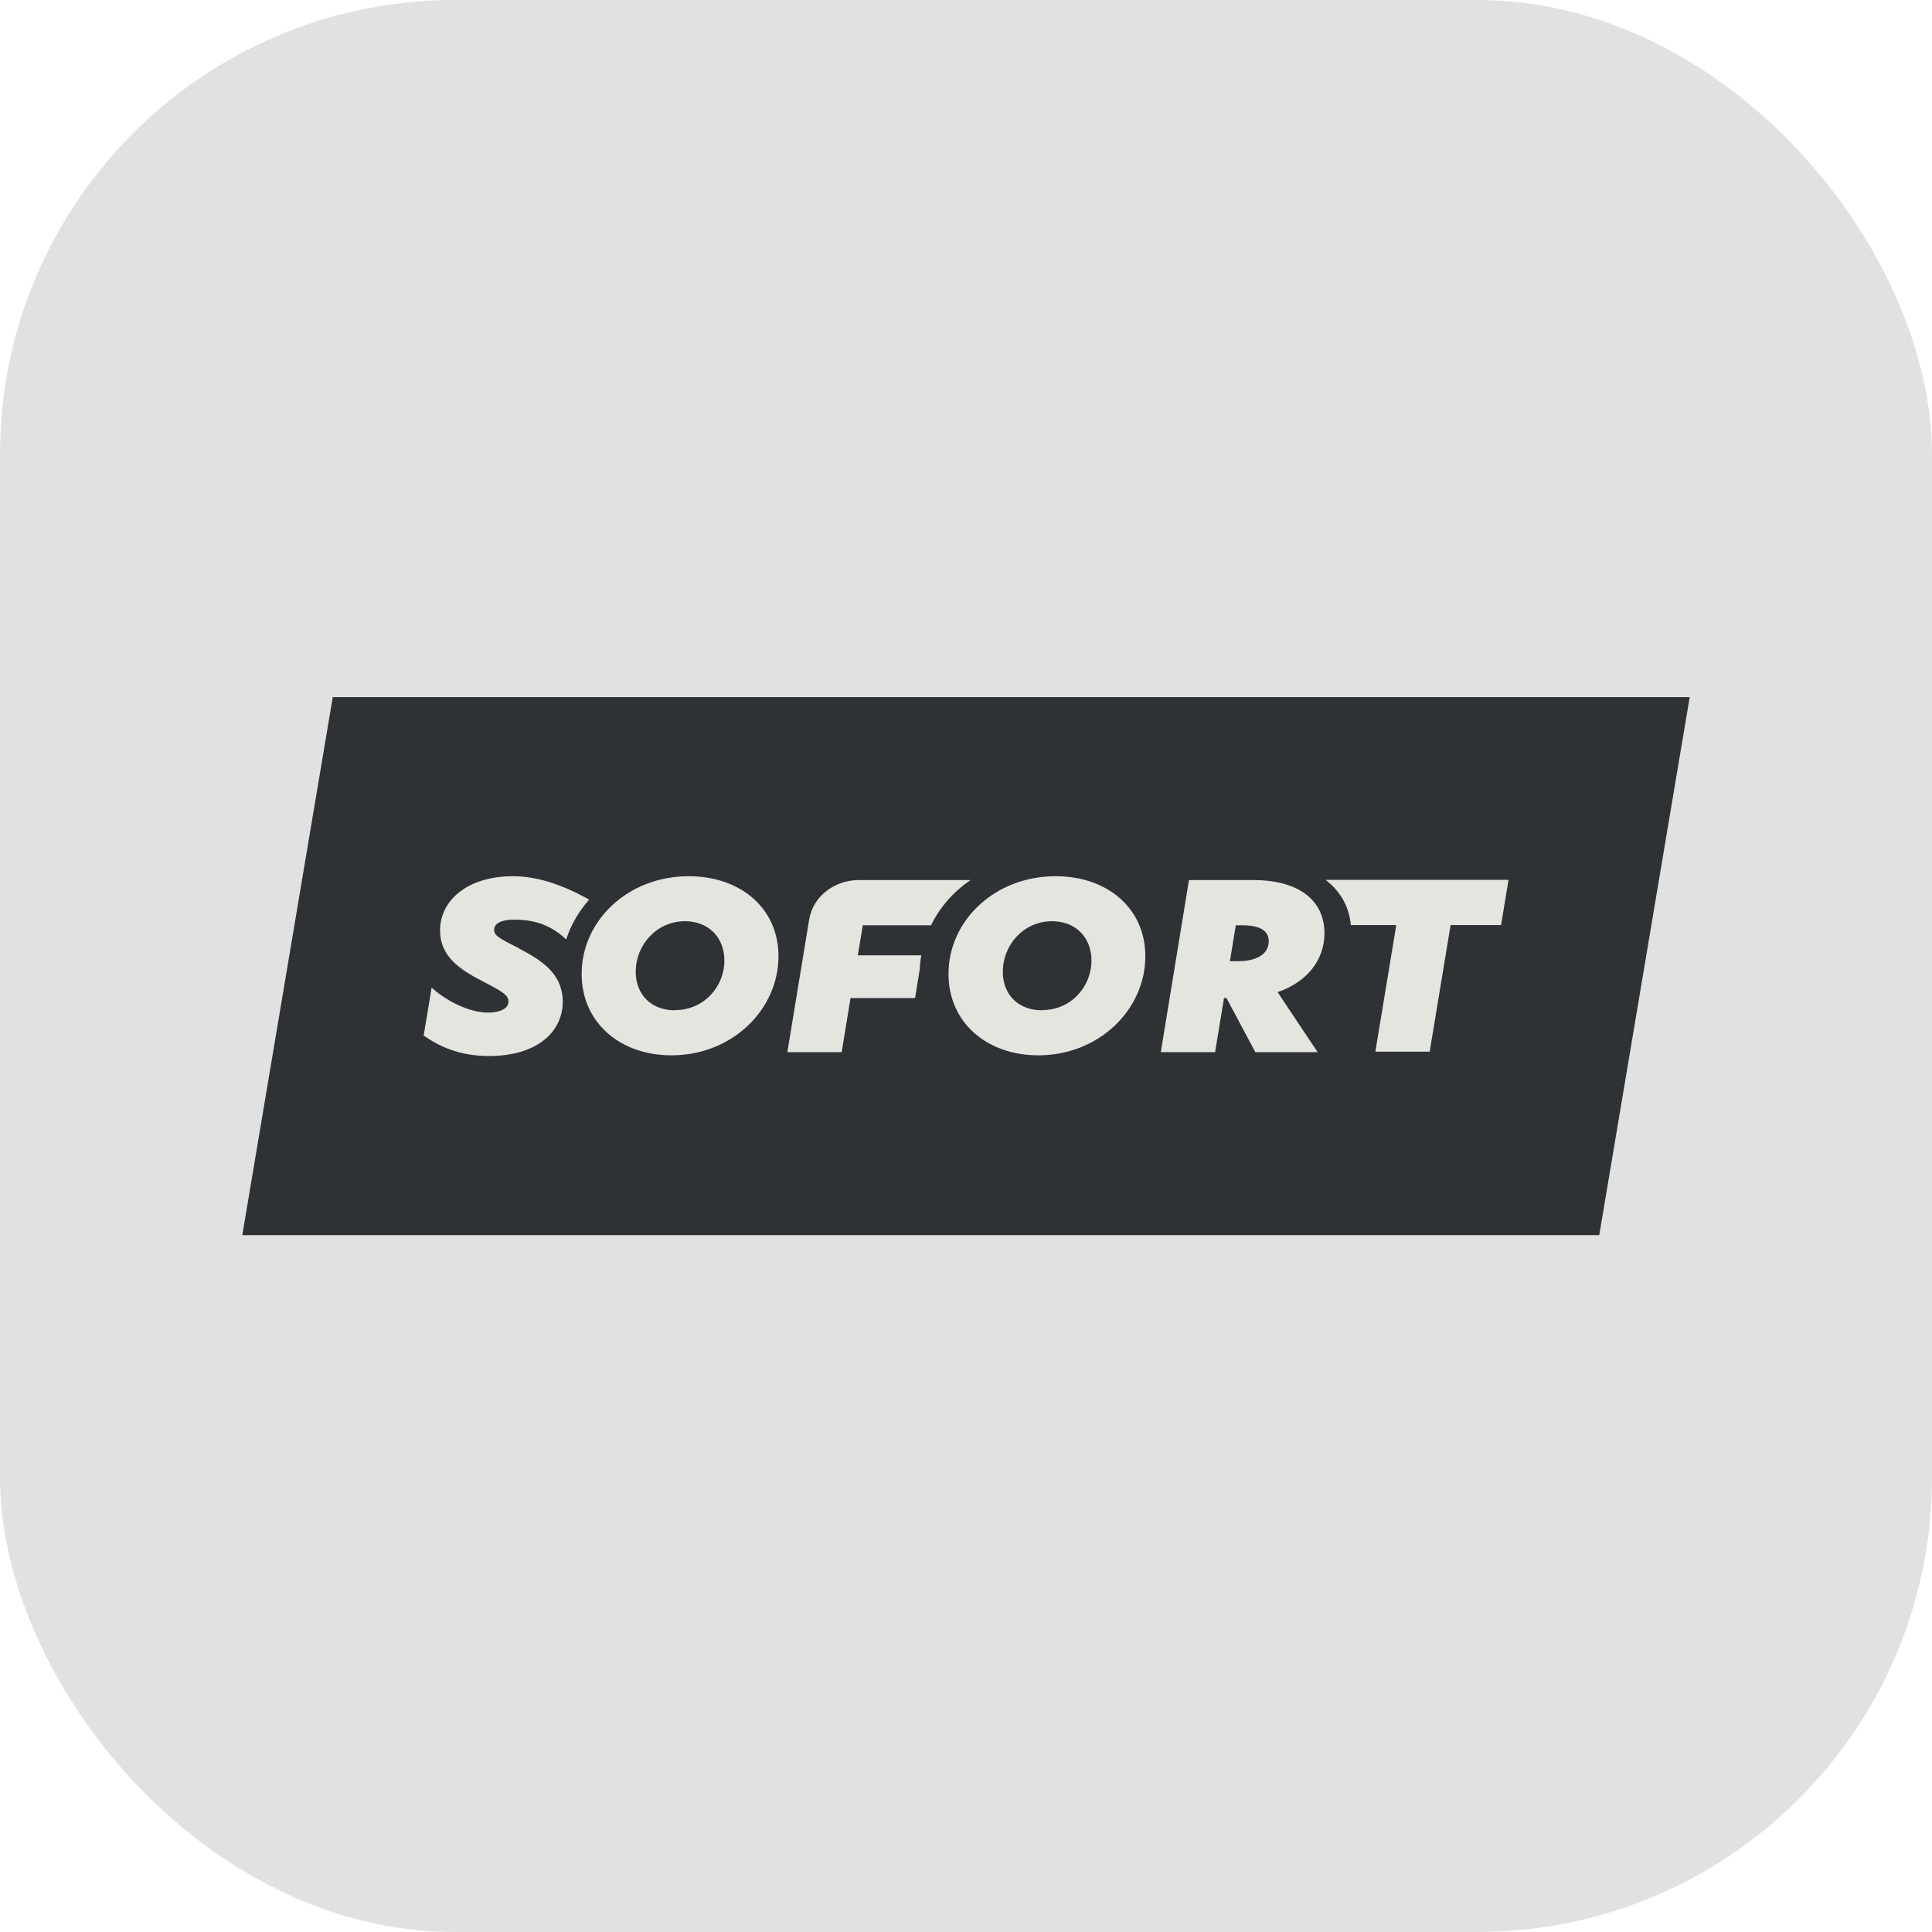
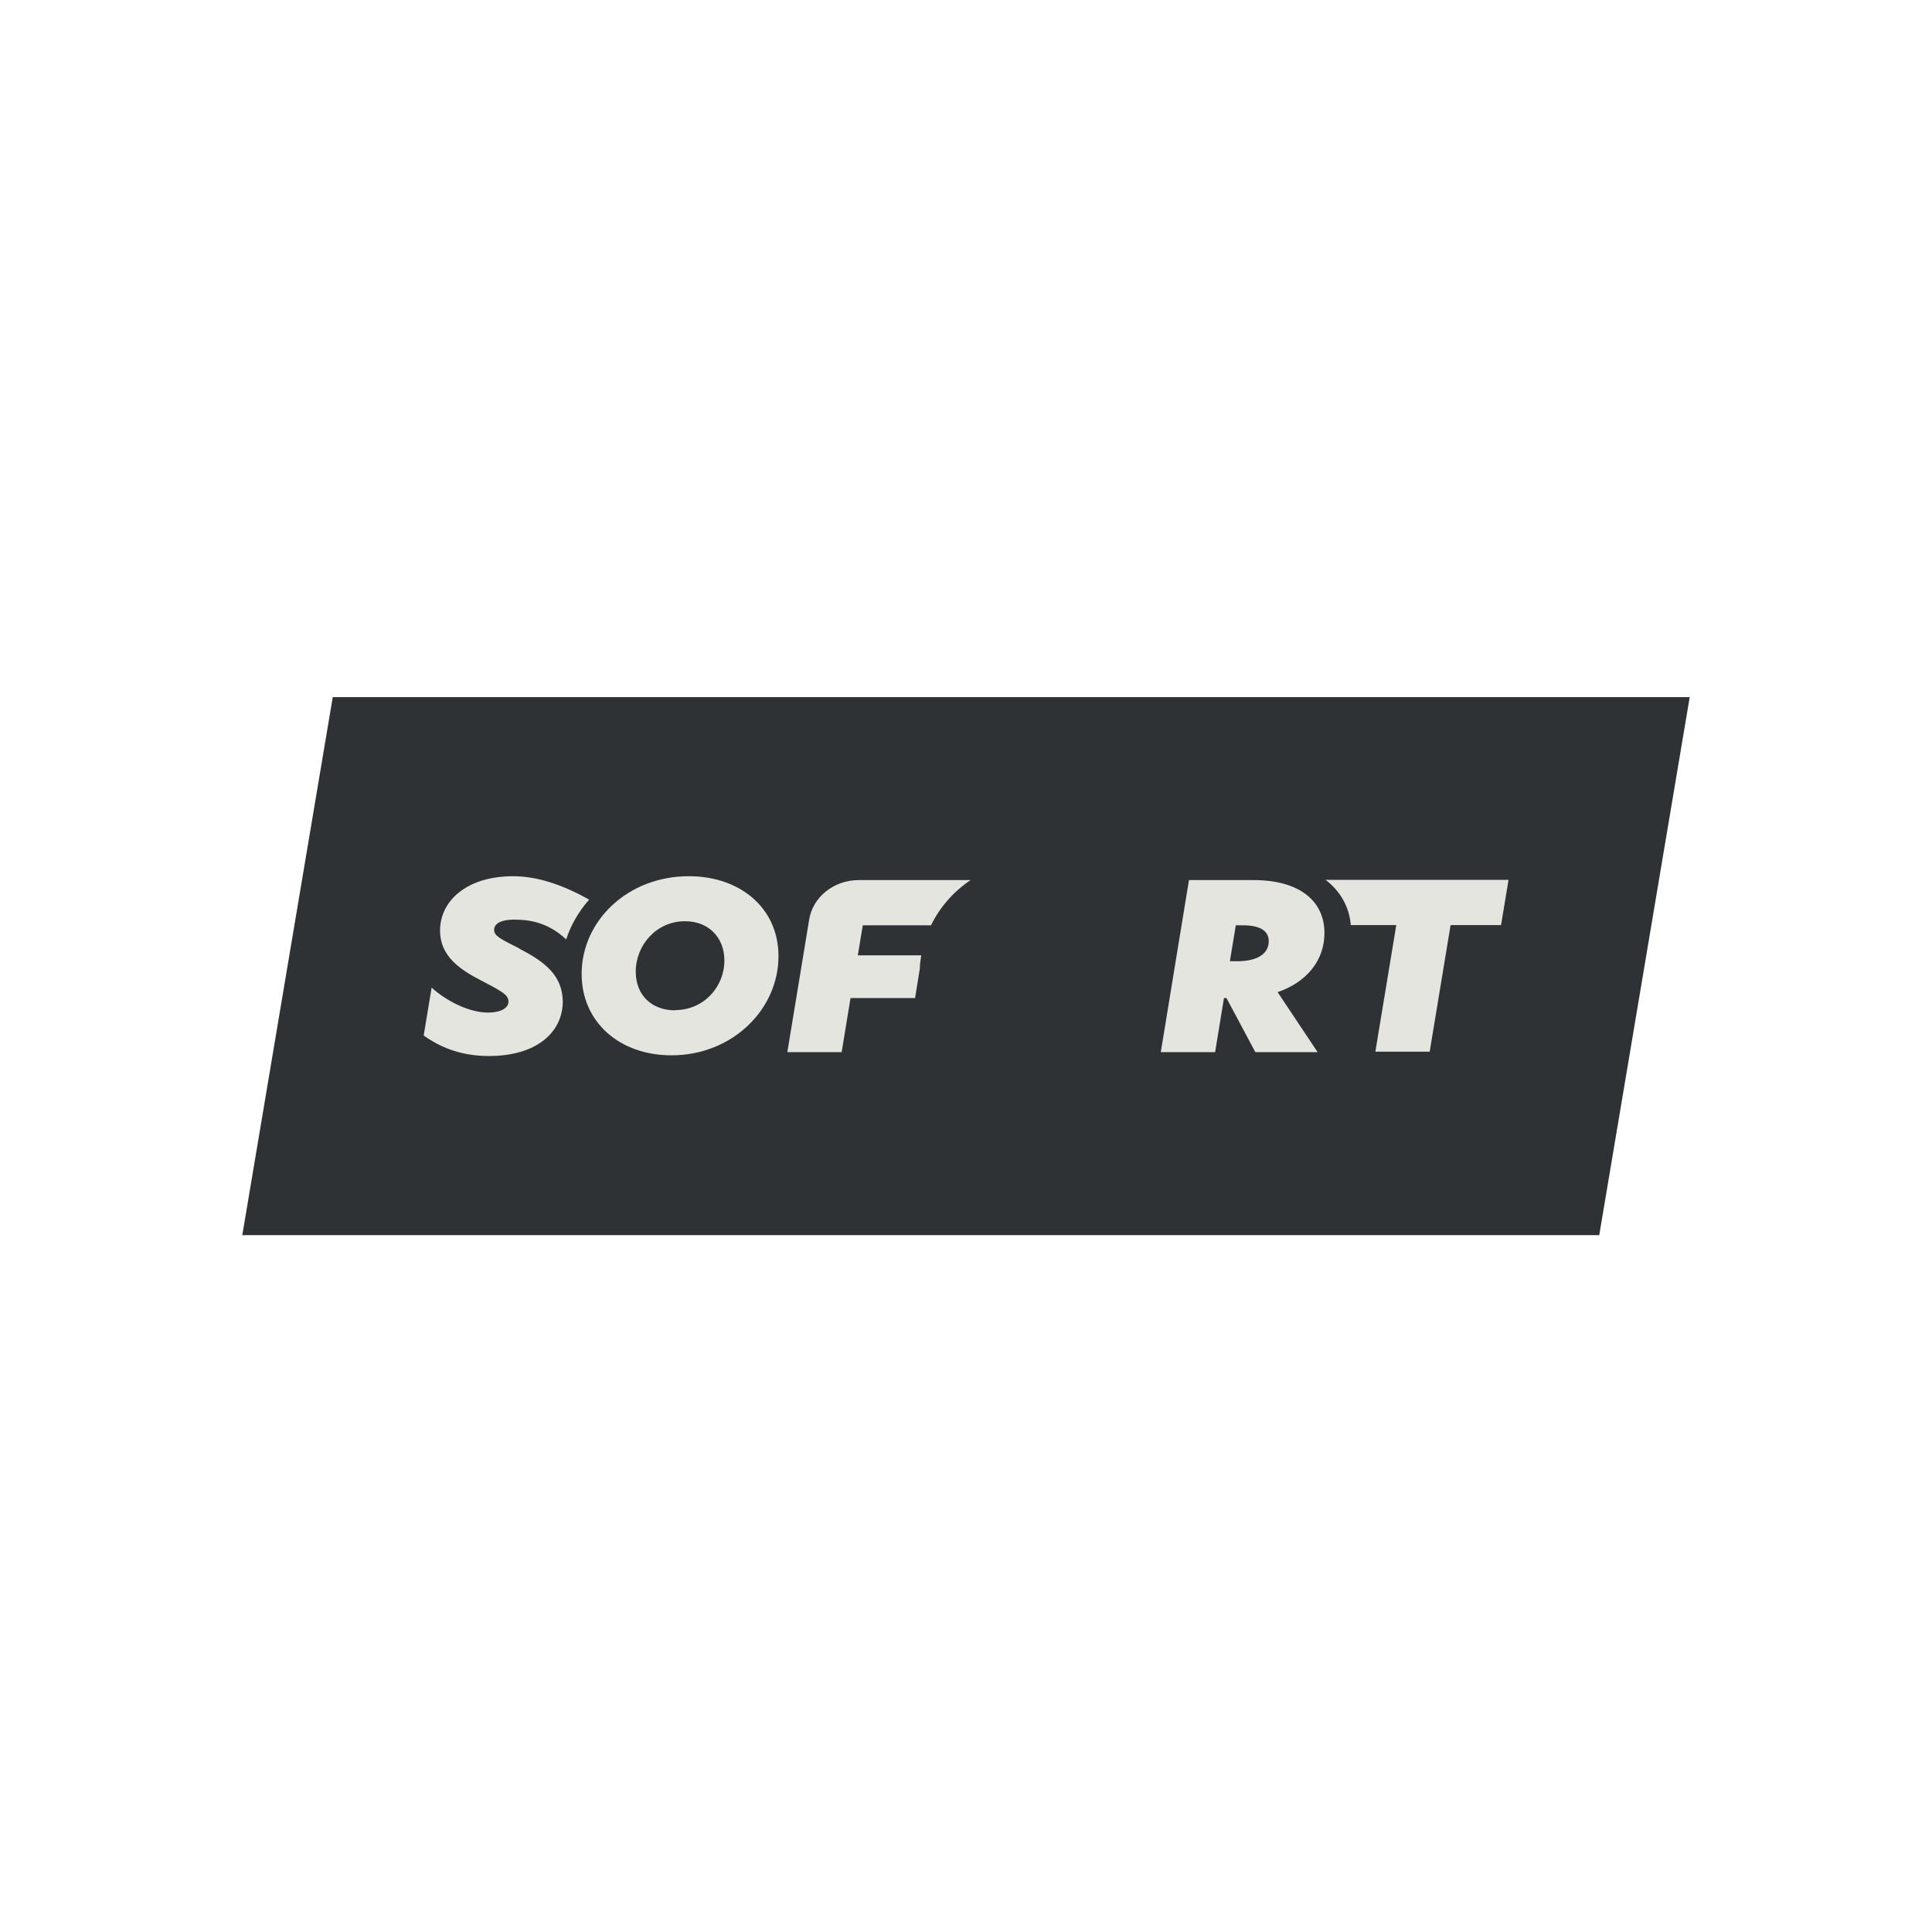
<svg xmlns="http://www.w3.org/2000/svg" id="Layer_1" viewBox="0 0 85 85">
  <defs>
    <style>.cls-1{fill:#2e3235;}.cls-1,.cls-2{fill-rule:evenodd;}.cls-3{fill:#e1e1e1;}.cls-2{fill:#e5e5e0;}</style>
  </defs>
-   <rect class="cls-3" width="85" height="85" rx="20" ry="20" />
  <g>
    <path class="cls-1" d="M70.35,54.34H10.66l3.98-23.67h59.7l-3.98,23.67Z" />
    <path class="cls-2" d="M29.7,44.45c-1.02,0-1.73-.66-1.73-1.7,0-1.15,.89-2.22,2.17-2.22,1.02,0,1.73,.7,1.73,1.73,0,1.14-.89,2.18-2.17,2.18Zm.6-5.9c-2.68,0-4.71,1.96-4.71,4.3,0,2.12,1.67,3.58,3.95,3.58,2.68,0,4.71-2.02,4.71-4.36,0-2.11-1.67-3.52-3.95-3.52Z" />
-     <path class="cls-2" d="M45.85,44.45c-1.02,0-1.73-.66-1.73-1.7,0-1.15,.89-2.22,2.17-2.22,1.02,0,1.73,.7,1.73,1.73,0,1.14-.89,2.18-2.17,2.18Zm.59-5.9c-2.68,0-4.71,1.96-4.71,4.3,0,2.12,1.67,3.58,3.95,3.58,2.68,0,4.71-2.02,4.71-4.36,0-2.11-1.67-3.52-3.95-3.52Z" />
    <path class="cls-2" d="M54.46,42.29h-.35l.26-1.58h.31c.74,0,1.14,.23,1.14,.7,0,.59-.57,.88-1.37,.88Zm3.81-1.24c0-1.42-1.11-2.33-3.12-2.33h-2.84l-1.24,7.57h2.39l.39-2.38h.11l1.27,2.38h2.74l-1.76-2.64c1.29-.44,2.06-1.41,2.06-2.59Z" />
    <path class="cls-2" d="M22.85,41.73c-.9-.45-1.11-.57-1.11-.82,0-.3,.36-.45,.86-.45,.57,0,1.45,.06,2.31,.87,.21-.65,.56-1.24,1.01-1.75-1.21-.68-2.32-1.03-3.35-1.03-2.04,0-3.21,1.09-3.21,2.39,0,1.12,.85,1.71,1.87,2.23,.9,.47,1.14,.61,1.14,.9,0,.3-.38,.48-.89,.48-.88,0-1.89-.55-2.49-1.1l-.35,2.11c.63,.44,1.52,.9,2.87,.9,2.11,0,3.25-1.05,3.25-2.41-.02-1.11-.75-1.72-1.91-2.31Z" />
    <path class="cls-2" d="M40.54,42.03h-2.8l.22-1.32h3c.39-.8,.99-1.48,1.74-1.99h-4.92c-1.09,0-2.02,.74-2.18,1.74l-.96,5.83h2.39l.39-2.38h2.84l.21-1.3c0-.19,.03-.38,.06-.57Z" />
    <path class="cls-2" d="M58.32,38.71c.64,.49,1.04,1.17,1.11,1.99h2l-.92,5.57h2.39l.92-5.57h2.22l.33-1.99h-8.06Z" />
  </g>
</svg>